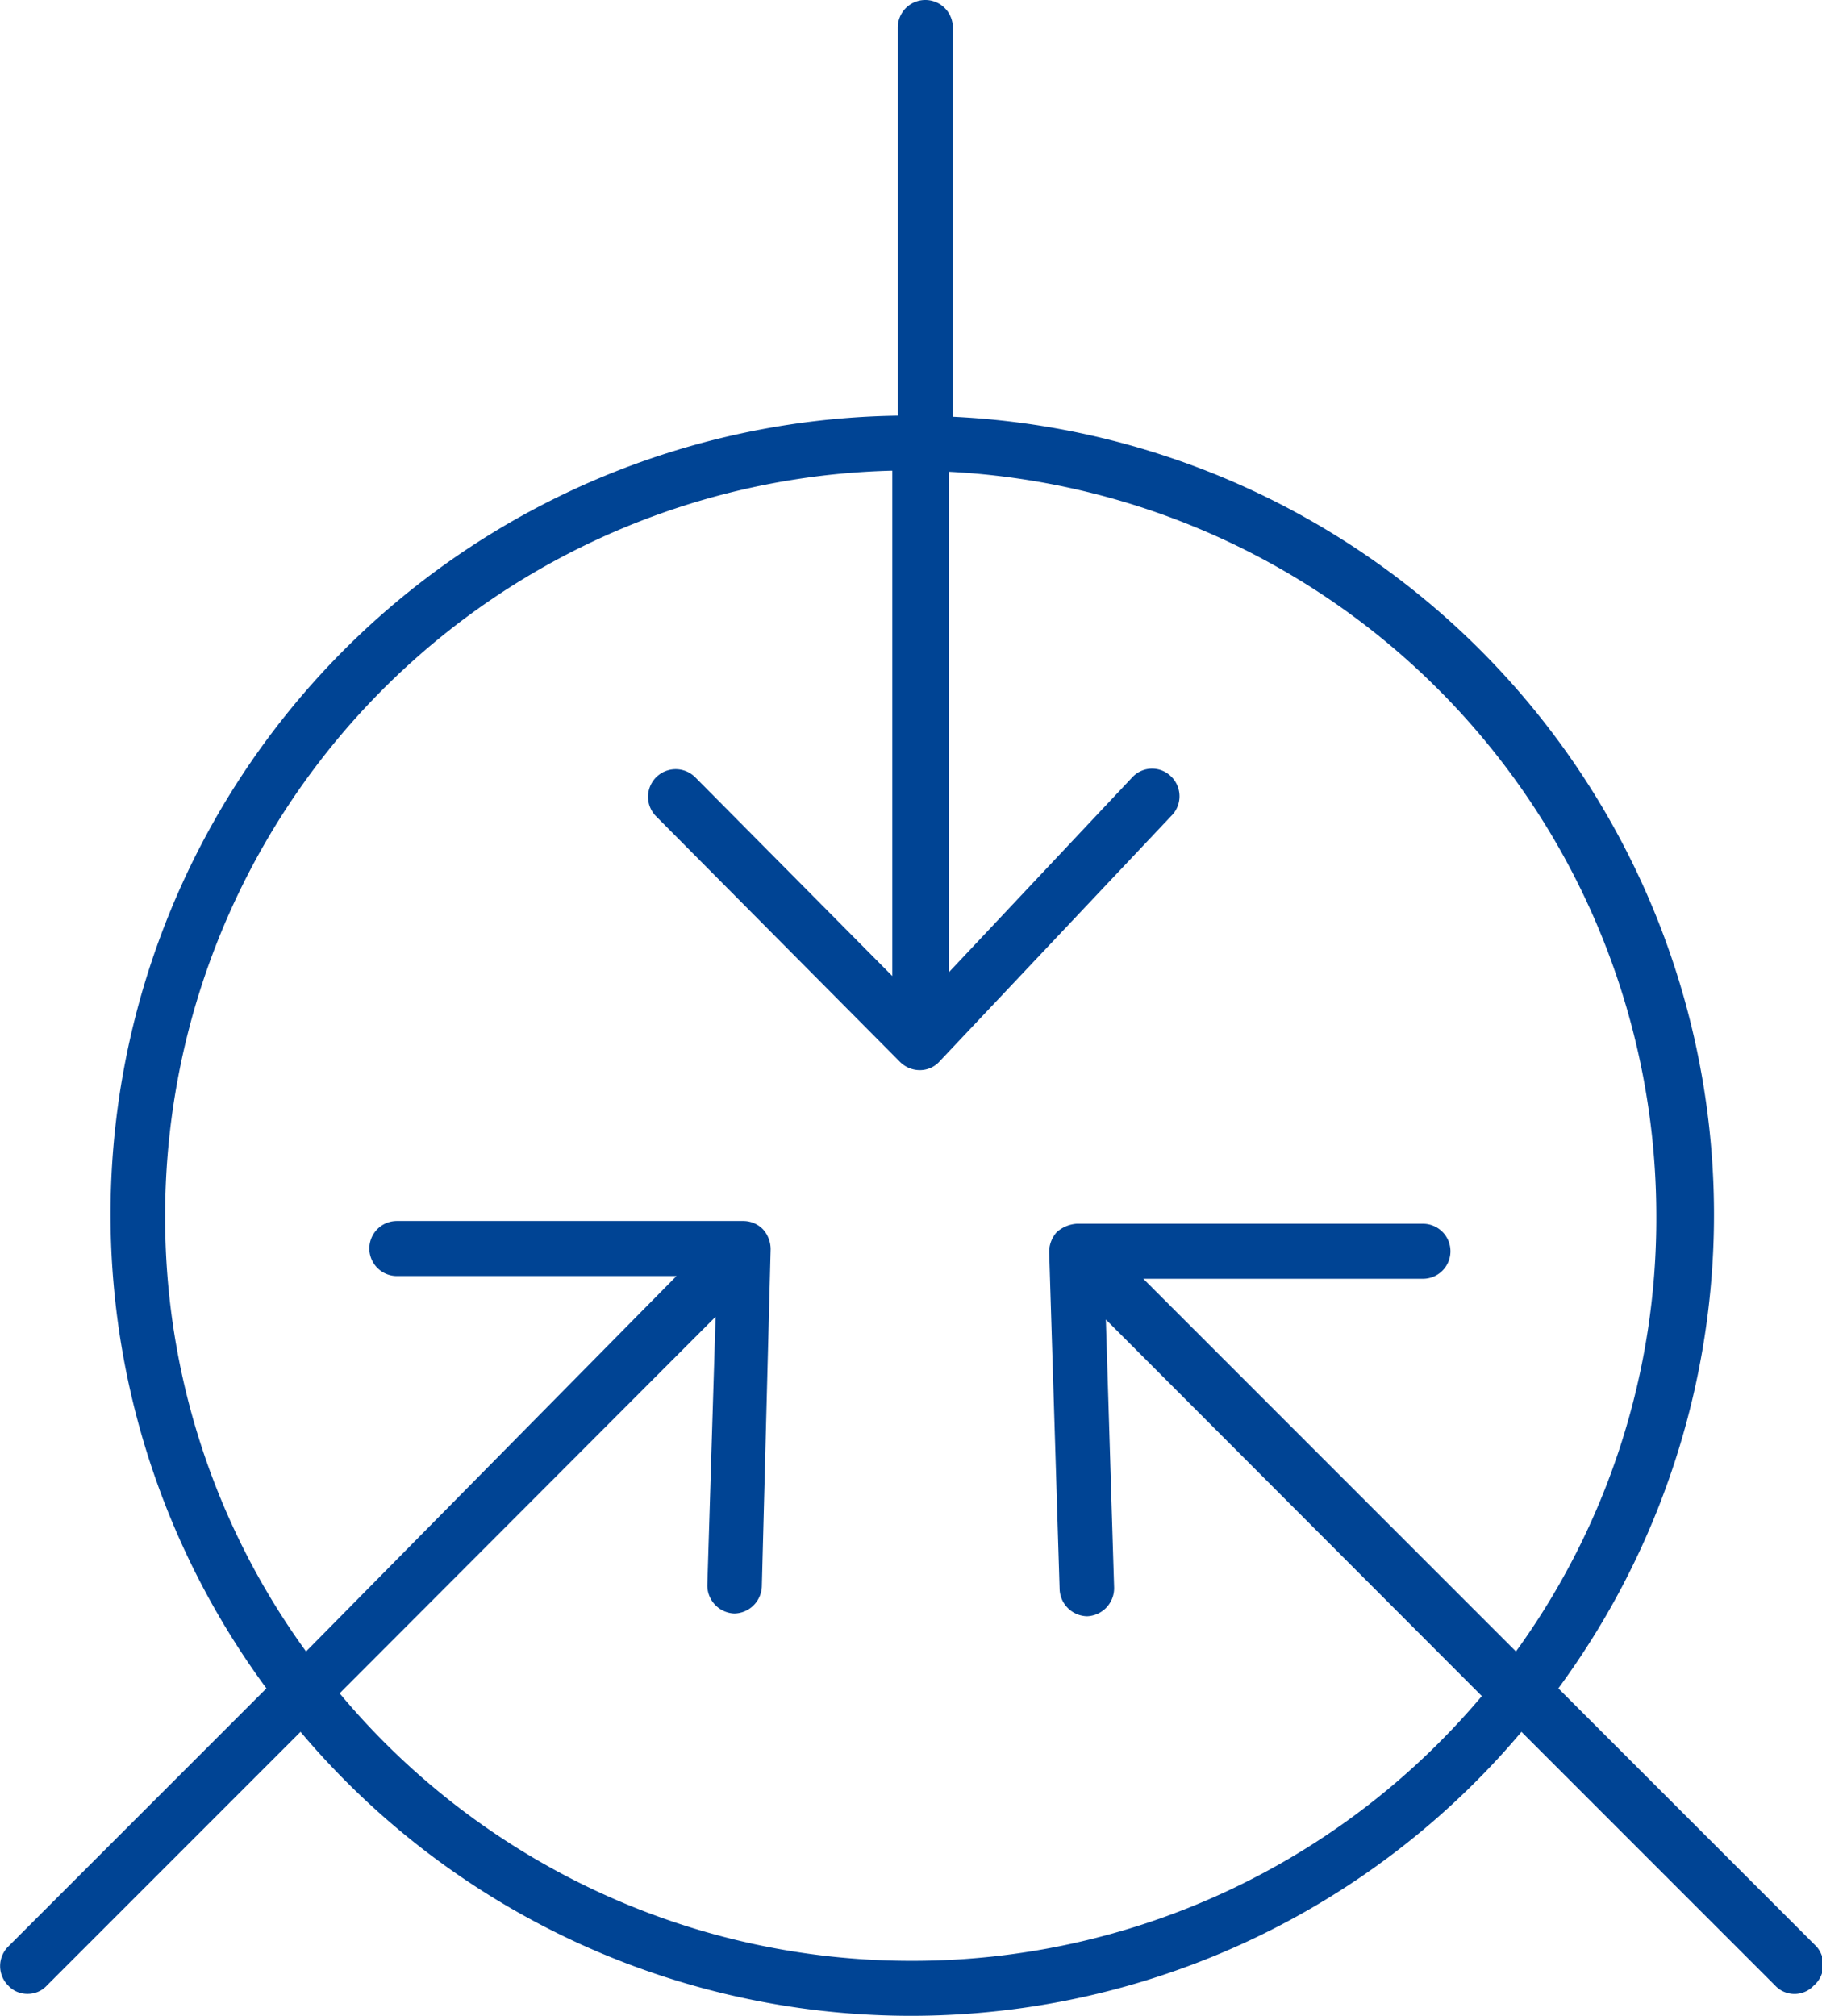
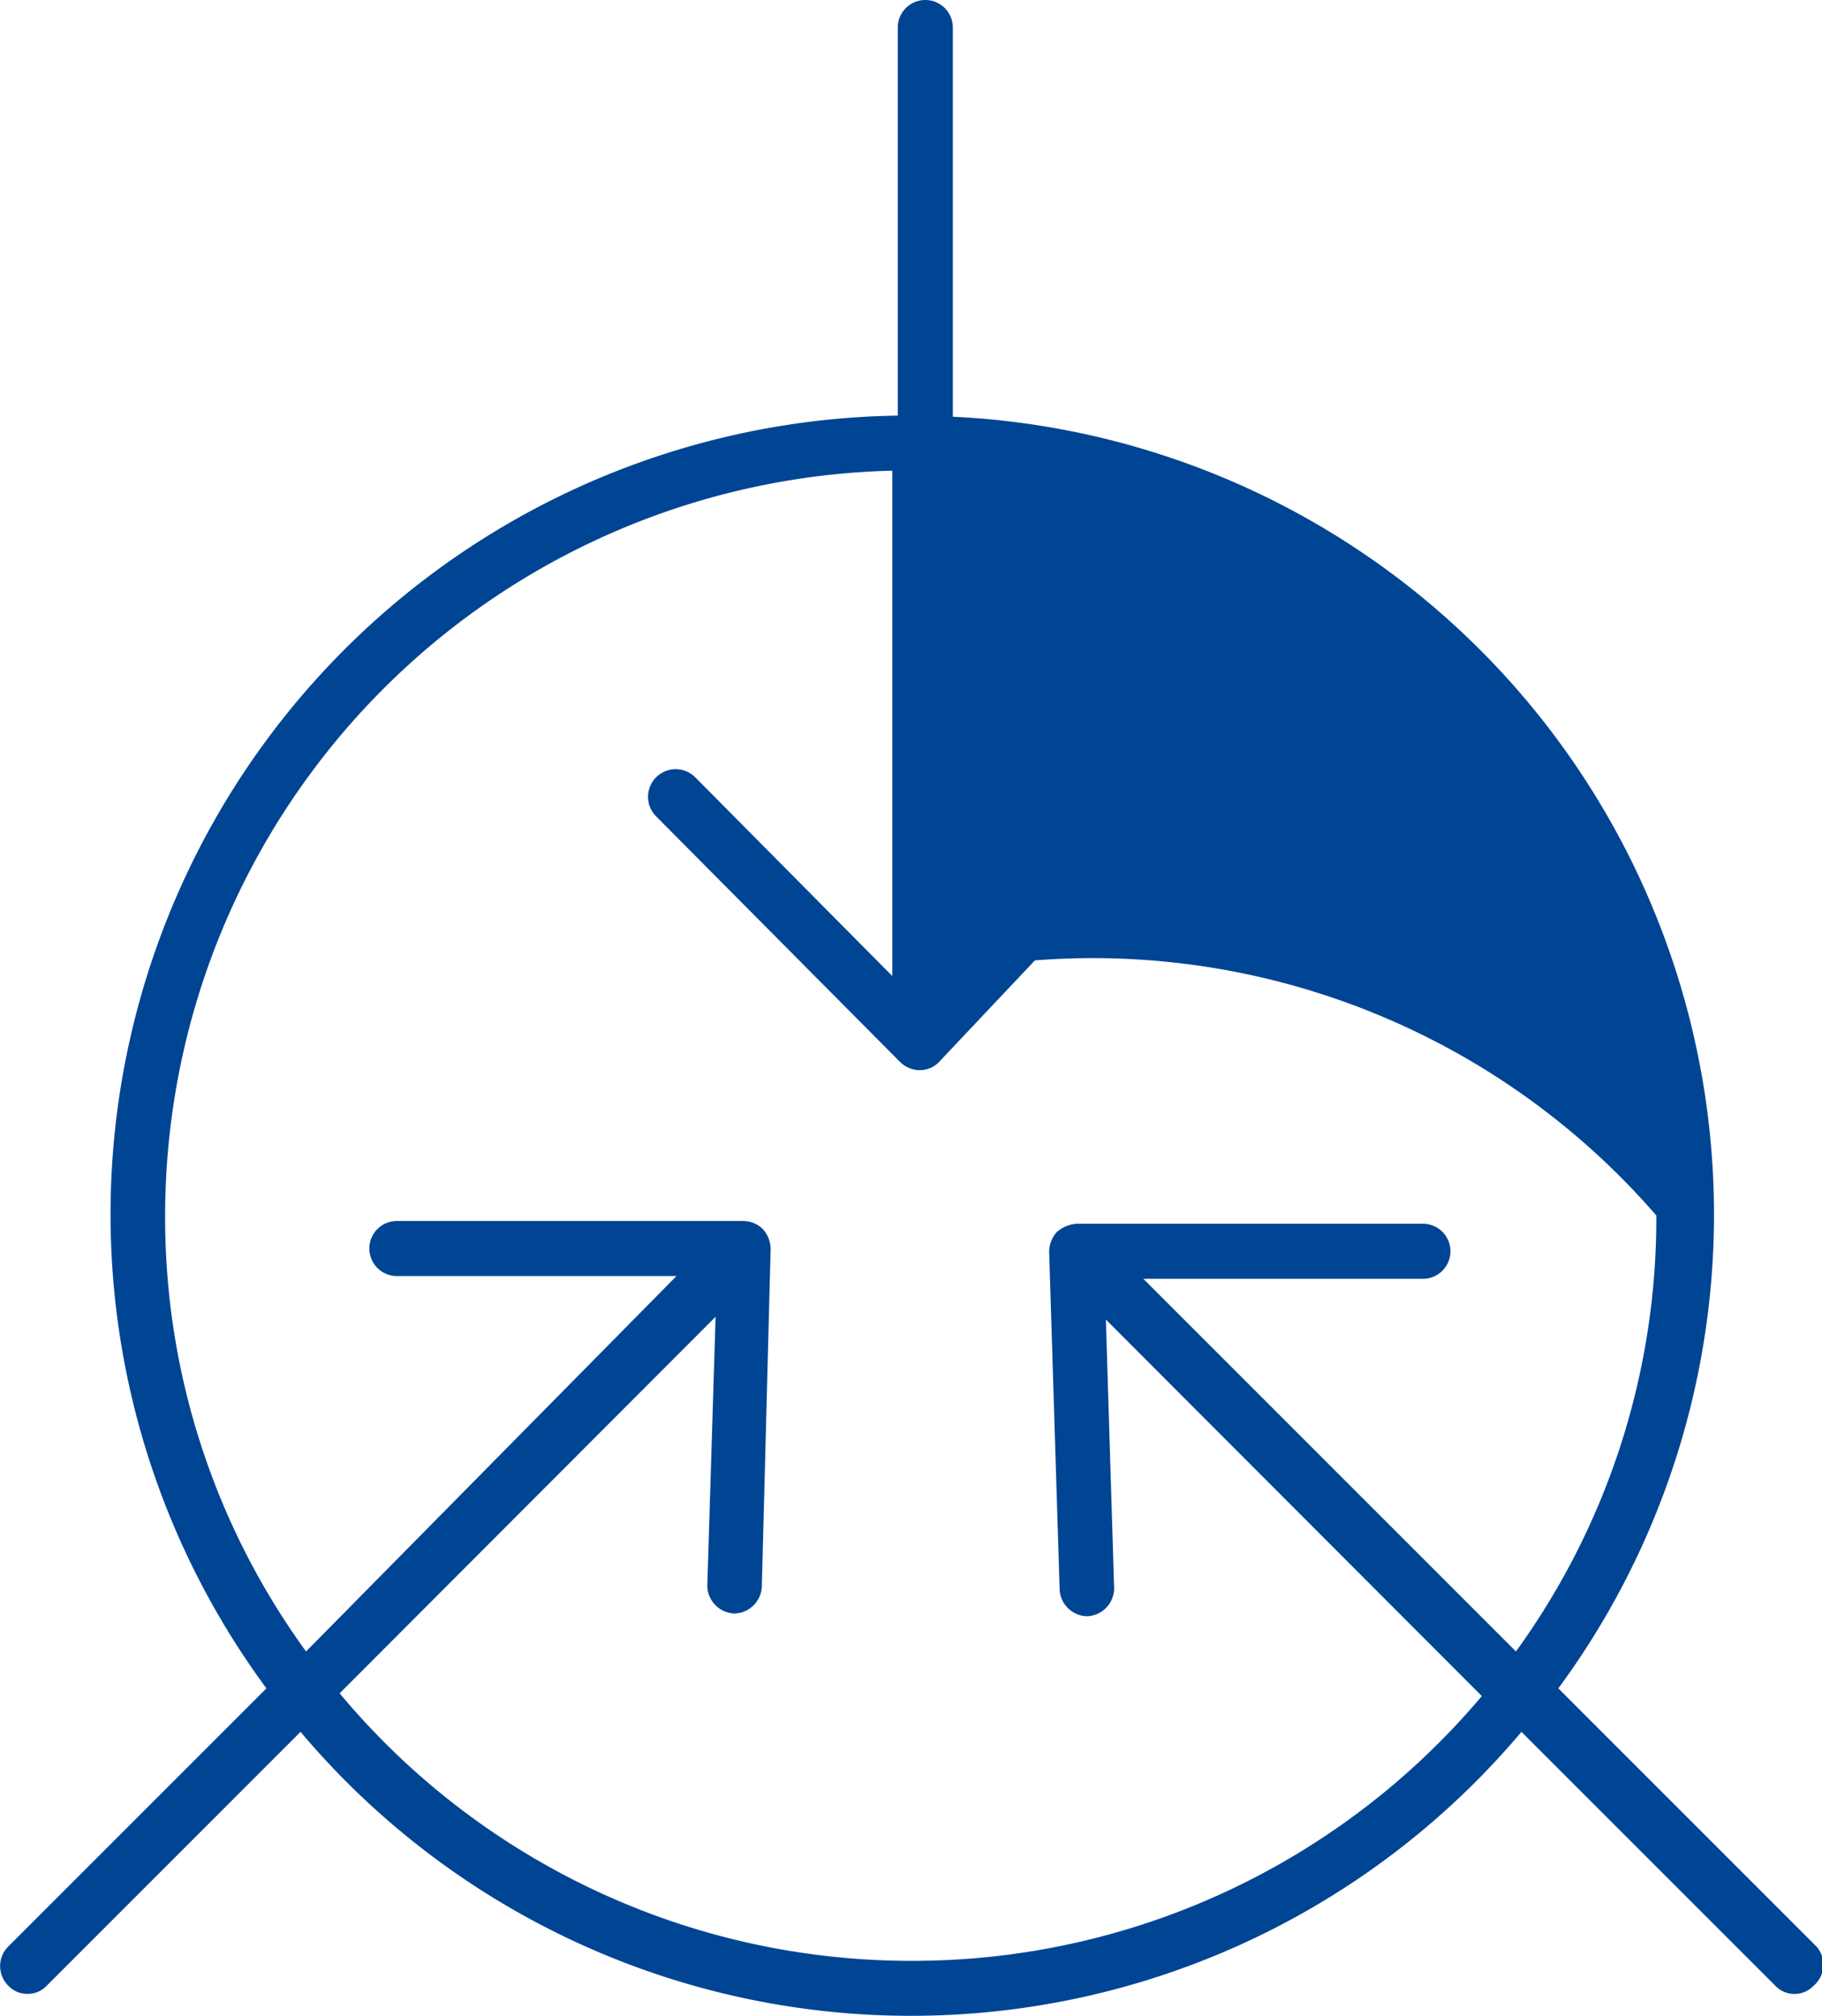
<svg xmlns="http://www.w3.org/2000/svg" viewBox="0 0 33.1 36.62">
  <defs>
    <style>.cls-1{fill:#004494;}</style>
  </defs>
  <g id="Ebene_2" data-name="Ebene 2">
    <g id="Ebene_1-2" data-name="Ebene 1">
-       <path class="cls-1" d="M33,35.36l-4.69-4.69a14.51,14.51,0,0,0-11-23.1V.5a.5.5,0,0,0-1,0V7.55A14.51,14.51,0,0,0,4.84,30.67L.15,35.36a.5.5,0,0,0,0,.71.47.47,0,0,0,.35.15.47.47,0,0,0,.35-.15l4.61-4.61a14.5,14.5,0,0,0,22.18,0l4.61,4.61a.48.48,0,0,0,.7,0A.5.5,0,0,0,33,35.36Zm-16.4.26A13.52,13.52,0,0,1,6.17,30.76L13,23.92l-.15,4.87a.51.51,0,0,0,.49.52h0a.51.51,0,0,0,.5-.49L14,22.69a.54.54,0,0,0-.14-.36.5.5,0,0,0-.36-.15l-6.29,0a.5.5,0,0,0-.5.5.5.5,0,0,0,.5.5h0l5.08,0L5.56,30A13.4,13.4,0,0,1,3,22.08,13.54,13.54,0,0,1,16.21,8.55v9.18l-3.58-3.61a.5.5,0,0,0-.71.71l4.43,4.46a.51.51,0,0,0,.36.15h0a.48.48,0,0,0,.36-.16l4.21-4.46a.5.5,0,0,0,0-.71.49.49,0,0,0-.7,0l-3.34,3.55V8.57A13.54,13.54,0,0,1,30.09,22.08,13.4,13.4,0,0,1,27.54,30l-6.77-6.77,5.08,0h0a.5.5,0,0,0,.5-.5.5.5,0,0,0-.5-.5l-6.29,0a.61.61,0,0,0-.36.15.54.54,0,0,0-.14.36l.19,6.13a.51.51,0,0,0,.5.49h0a.51.51,0,0,0,.49-.52l-.15-4.87,6.83,6.84A13.52,13.52,0,0,1,16.55,35.62Z" />
+       <path class="cls-1" d="M33,35.36l-4.69-4.69a14.51,14.51,0,0,0-11-23.1V.5a.5.5,0,0,0-1,0V7.55A14.51,14.51,0,0,0,4.84,30.67L.15,35.36a.5.5,0,0,0,0,.71.47.47,0,0,0,.35.15.47.47,0,0,0,.35-.15l4.61-4.61a14.5,14.5,0,0,0,22.18,0l4.61,4.61a.48.48,0,0,0,.7,0A.5.5,0,0,0,33,35.36Zm-16.4.26A13.52,13.52,0,0,1,6.17,30.76L13,23.92l-.15,4.87a.51.51,0,0,0,.49.52h0a.51.51,0,0,0,.5-.49L14,22.69a.54.54,0,0,0-.14-.36.5.5,0,0,0-.36-.15l-6.29,0a.5.5,0,0,0-.5.5.5.5,0,0,0,.5.5h0l5.08,0L5.56,30A13.4,13.4,0,0,1,3,22.08,13.54,13.54,0,0,1,16.21,8.55v9.18l-3.58-3.61a.5.5,0,0,0-.71.71l4.43,4.46a.51.51,0,0,0,.36.15h0a.48.48,0,0,0,.36-.16l4.21-4.46a.5.5,0,0,0,0-.71.49.49,0,0,0-.7,0l-3.34,3.55A13.54,13.54,0,0,1,30.09,22.08,13.4,13.4,0,0,1,27.54,30l-6.77-6.77,5.08,0h0a.5.5,0,0,0,.5-.5.5.5,0,0,0-.5-.5l-6.29,0a.61.61,0,0,0-.36.15.54.54,0,0,0-.14.36l.19,6.13a.51.51,0,0,0,.5.49h0a.51.51,0,0,0,.49-.52l-.15-4.87,6.83,6.84A13.52,13.52,0,0,1,16.55,35.62Z" />
    </g>
  </g>
</svg>